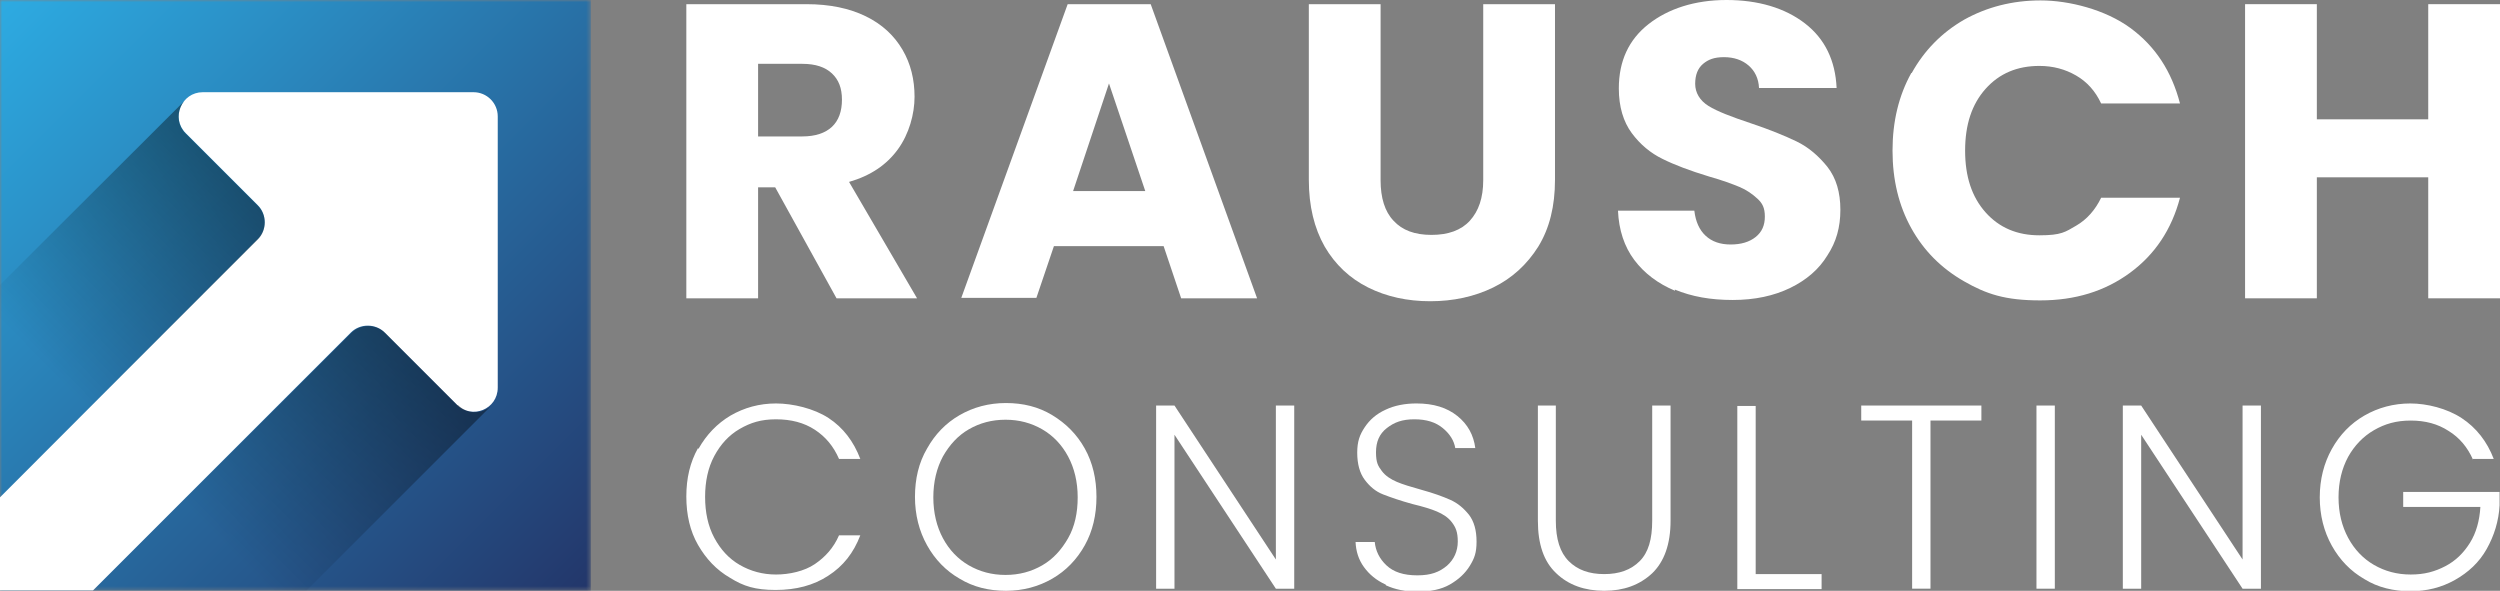
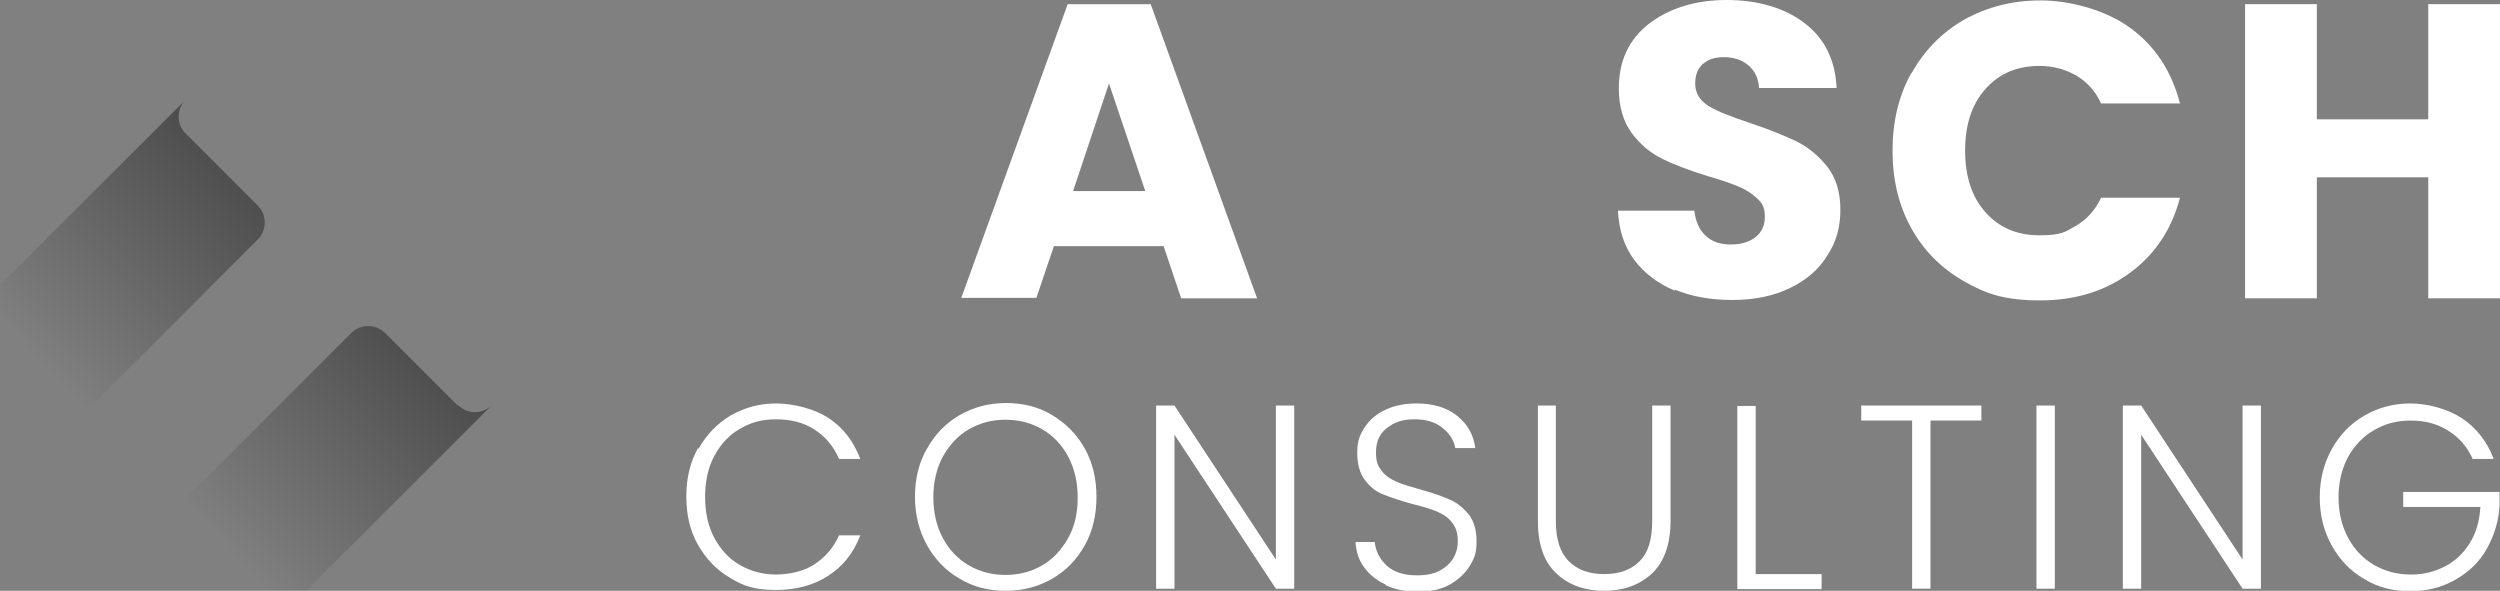
<svg xmlns="http://www.w3.org/2000/svg" xmlns:xlink="http://www.w3.org/1999/xlink" viewBox="0 0 599.2 141.6">
  <rect x="0" y="0" width="599.2" height="141.6" fill="#808080" stroke="none" />
  <defs>
    <style>      .cls-1 {        mask: url(#mask);      }      .cls-2 {        fill: url(#Unbenannter_Verlauf_5);      }      .cls-3 {        fill: #fff;      }      .cls-4 {        fill: url(#Unbenannter_Verlauf_5-2);      }      .cls-5 {        fill: url(#Unbenannter_Verlauf_14);      }    </style>
    <mask id="mask" x="0" y="0" width="141.6" height="141.6" maskUnits="userSpaceOnUse">
      <rect id="Background" class="cls-3" x="0" y="0" width="141.6" height="141.6" />
    </mask>
    <linearGradient id="Unbenannter_Verlauf_14" data-name="Unbenannter Verlauf 14" x1="0" y1="143.8" x2="141.6" y2="2.2" gradientTransform="translate(0 143.8) scale(1 -1)" gradientUnits="userSpaceOnUse">
      <stop offset="0" stop-color="#2dabe2" />
      <stop offset="1" stop-color="#23366a" />
    </linearGradient>
    <linearGradient id="Unbenannter_Verlauf_5" data-name="Unbenannter Verlauf 5" x1="115.8" y1="74.5" x2="30.4" y2="157.7" gradientUnits="userSpaceOnUse">
      <stop offset="0" stop-color="#000" stop-opacity=".5" />
      <stop offset=".7" stop-color="#000" stop-opacity="0" />
    </linearGradient>
    <linearGradient id="Unbenannter_Verlauf_5-2" data-name="Unbenannter Verlauf 5" x1="67.3" y1="27.7" x2="-16.9" y2="109.7" xlink:href="#Unbenannter_Verlauf_5" />
  </defs>
  <g>
    <g id="Ebene_2">
      <g id="Ebene_1-2">
        <g>
-           <path class="cls-3" d="M200.5,71.5l-14.7-26.6h-4.1v26.6h-17.2V1h28.8c5.6,0,10.3,1,14.2,2.9,3.9,1.9,6.8,4.6,8.8,8s2.9,7.2,2.9,11.3-1.3,8.9-4,12.6-6.5,6.3-11.7,7.8l16.3,27.9h-19.4,0ZM181.7,32.7h10.6c3.1,0,5.5-.8,7.1-2.3s2.4-3.7,2.4-6.5-.8-4.8-2.4-6.3-3.9-2.3-7.1-2.3h-10.6v17.5h0Z" />
          <path class="cls-3" d="M278.9,59h-26.3l-4.2,12.4h-18L255.9,1h19.9l25.5,70.5h-18.2l-4.2-12.5h0ZM274.5,45.8l-8.7-25.8-8.6,25.8h17.4Z" />
-           <path class="cls-3" d="M330.9,1v42.2c0,4.2,1,7.5,3.1,9.7,2.1,2.3,5.1,3.4,9.1,3.4s7.1-1.1,9.2-3.4c2.1-2.3,3.2-5.5,3.2-9.7V1h17.2v42.1c0,6.3-1.3,11.6-4,16-2.7,4.3-6.3,7.6-10.8,9.8-4.5,2.2-9.6,3.3-15.1,3.3s-10.5-1.1-14.9-3.3c-4.4-2.2-7.9-5.5-10.4-9.8-2.5-4.4-3.8-9.7-3.8-16V1h17.2Z" />
          <path class="cls-3" d="M401.5,69.7c-4.1-1.7-7.4-4.2-9.8-7.4s-3.7-7.2-3.9-11.8h18.3c.3,2.6,1.2,4.6,2.7,6,1.5,1.4,3.5,2.1,6,2.1s4.5-.6,6-1.8c1.5-1.2,2.2-2.8,2.2-4.9s-.6-3.2-1.8-4.3c-1.2-1.1-2.6-2.1-4.3-2.8-1.7-.7-4.1-1.6-7.3-2.5-4.6-1.4-8.3-2.8-11.1-4.2-2.9-1.4-5.4-3.5-7.4-6.2s-3.1-6.3-3.1-10.7c0-6.6,2.4-11.7,7.1-15.4S406.2,0,413.8,0s14,1.9,18.8,5.6c4.8,3.7,7.3,8.9,7.6,15.5h-18.6c-.1-2.3-1-4.1-2.5-5.4-1.5-1.3-3.5-2-5.9-2s-3.8.6-5,1.6c-1.3,1.1-1.9,2.7-1.9,4.8s1.1,4,3.2,5.3c2.1,1.3,5.5,2.6,10,4.1,4.5,1.5,8.2,3,11.1,4.4s5.3,3.5,7.4,6.1c2.1,2.7,3.1,6.1,3.1,10.3s-1,7.7-3.1,10.9c-2,3.3-5,5.9-8.9,7.8-3.9,1.9-8.5,2.9-13.8,2.9s-9.8-.8-13.9-2.5h0Z" />
          <path class="cls-3" d="M458.2,17.5c3-5.4,7.2-9.7,12.6-12.8,5.4-3,11.5-4.6,18.3-4.6s15.5,2.2,21.5,6.6c6,4.4,9.9,10.4,11.9,18.1h-18.9c-1.4-3-3.4-5.2-6-6.7-2.6-1.5-5.5-2.3-8.8-2.3-5.3,0-9.6,1.8-12.9,5.5s-4.9,8.6-4.9,14.8,1.6,11.1,4.9,14.8,7.6,5.5,12.9,5.5,6.2-.8,8.8-2.3c2.6-1.5,4.6-3.8,6-6.7h18.9c-2,7.6-6,13.6-12,18-6,4.4-13.1,6.6-21.5,6.6s-12.9-1.5-18.3-4.6-9.6-7.3-12.6-12.7-4.5-11.6-4.5-18.6,1.5-13.2,4.5-18.6h0Z" />
          <path class="cls-3" d="M599.2,1v70.5h-17.2v-29h-26.7v29h-17.2V1h17.2v27.6h26.7V1h17.2Z" />
        </g>
        <g>
          <path class="cls-3" d="M167.4,107.6c1.9-3.4,4.5-6.1,7.7-8,3.3-1.9,6.9-2.9,10.9-2.9s9.1,1.2,12.6,3.5c3.5,2.3,6,5.6,7.6,9.8h-5.1c-1.3-3-3.2-5.3-5.8-7s-5.7-2.5-9.3-2.5-6.1.8-8.7,2.3-4.6,3.7-6.1,6.5c-1.5,2.8-2.2,6.1-2.2,9.8s.7,7,2.2,9.8,3.5,5,6.1,6.5,5.5,2.3,8.7,2.3,6.8-.8,9.3-2.5,4.5-3.9,5.8-6.9h5.1c-1.6,4.2-4.1,7.4-7.7,9.7-3.5,2.3-7.7,3.4-12.6,3.4s-7.7-.9-10.9-2.9c-3.3-1.9-5.8-4.6-7.7-7.9s-2.8-7.2-2.8-11.6.9-8.2,2.8-11.6h0Z" />
          <path class="cls-3" d="M230,138.7c-3.3-1.9-5.9-4.6-7.8-8-1.9-3.4-2.9-7.3-2.9-11.6s.9-8.2,2.9-11.6c1.9-3.4,4.5-6.1,7.8-8,3.3-1.9,7-2.9,11.1-2.9s7.8.9,11.1,2.9,5.9,4.6,7.8,8c1.9,3.4,2.8,7.3,2.8,11.6s-.9,8.2-2.8,11.6c-1.9,3.4-4.5,6.1-7.8,8-3.3,1.9-7,2.9-11.1,2.9s-7.8-.9-11.1-2.9h0ZM249.8,135.5c2.6-1.5,4.6-3.7,6.2-6.5s2.3-6.1,2.3-9.8-.8-7-2.3-9.8c-1.5-2.8-3.6-5-6.2-6.5s-5.5-2.3-8.8-2.3-6.2.8-8.8,2.3c-2.6,1.5-4.6,3.7-6.2,6.5-1.5,2.8-2.3,6.1-2.3,9.8s.8,7,2.3,9.8,3.6,5,6.2,6.5,5.5,2.3,8.8,2.3,6.2-.8,8.8-2.3h0Z" />
          <path class="cls-3" d="M310.2,141.1h-4.4l-24.3-36.9v36.9h-4.4v-43.9h4.4l24.3,36.9v-36.9h4.4v43.9h0Z" />
          <path class="cls-3" d="M332.1,140.1c-2.2-1-3.9-2.4-5.2-4.2-1.3-1.8-1.9-3.8-2-6h4.6c.2,2.1,1.1,4,2.8,5.6,1.7,1.6,4.1,2.4,7.4,2.4s5.3-.8,7.1-2.3c1.7-1.5,2.6-3.5,2.6-5.8s-.5-3.4-1.4-4.6-2.2-2-3.6-2.6c-1.4-.6-3.4-1.2-5.9-1.8-2.9-.8-5.2-1.6-7-2.3s-3.2-1.9-4.4-3.5c-1.2-1.6-1.8-3.8-1.8-6.5s.6-4.3,1.8-6.1,2.8-3.2,5-4.2c2.1-1,4.6-1.5,7.4-1.5,4.1,0,7.3,1,9.8,3,2.5,2,3.9,4.6,4.3,7.7h-4.8c-.3-1.8-1.3-3.4-3-4.8s-3.9-2.1-6.8-2.1-4.8.7-6.6,2.1-2.6,3.3-2.6,5.8.5,3.3,1.4,4.5,2.2,2,3.6,2.6c1.4.6,3.4,1.2,5.9,1.9,2.9.8,5.1,1.6,6.9,2.4s3.2,2,4.5,3.6c1.2,1.6,1.8,3.7,1.8,6.4s-.5,4-1.6,5.8-2.7,3.3-4.8,4.5-4.7,1.7-7.7,1.7-5.4-.5-7.6-1.5h0Z" />
          <path class="cls-3" d="M372.9,97.2v27.6c0,4.4,1,7.6,3.1,9.7,2.1,2.1,4.9,3.1,8.5,3.1s6.4-1,8.5-3.1,3-5.3,3-9.7v-27.6h4.4v27.6c0,5.6-1.5,9.8-4.4,12.6-3,2.8-6.8,4.2-11.5,4.2s-8.6-1.4-11.5-4.2c-3-2.8-4.4-7-4.4-12.6v-27.6h4.4,0Z" />
          <path class="cls-3" d="M420.8,137.6h15.8v3.6h-20.2v-43.9h4.4v40.3Z" />
          <path class="cls-3" d="M474.9,97.2v3.6h-12.2v40.3h-4.4v-40.3h-12.2v-3.6s28.8,0,28.8,0Z" />
          <path class="cls-3" d="M492.5,97.2v43.9h-4.4v-43.9h4.4Z" />
          <path class="cls-3" d="M541.9,141.1h-4.4l-24.3-36.9v36.9h-4.4v-43.9h4.4l24.3,36.9v-36.9h4.4v43.9h0Z" />
          <path class="cls-3" d="M592.7,110.1c-1.3-2.9-3.2-5.2-5.8-6.8-2.6-1.7-5.6-2.5-9.1-2.5s-6.2.8-8.8,2.3c-2.6,1.5-4.7,3.7-6.2,6.4-1.5,2.8-2.3,6-2.3,9.7s.8,6.9,2.3,9.7,3.6,5,6.2,6.5,5.5,2.3,8.8,2.3,5.8-.7,8.3-2,4.4-3.2,5.9-5.6,2.3-5.3,2.5-8.6h-18.5v-3.6h23.1v3.2c-.2,3.8-1.3,7.3-3.1,10.5s-4.4,5.6-7.6,7.4c-3.2,1.8-6.7,2.7-10.7,2.7s-7.8-.9-11-2.9c-3.3-1.9-5.9-4.6-7.8-8-1.9-3.4-2.9-7.3-2.9-11.6s1-8.2,2.9-11.6,4.5-6.1,7.8-8,7-2.9,11-2.9,8.8,1.2,12.3,3.5,6.1,5.6,7.7,9.8h-5.2,0Z" />
        </g>
        <g>
          <g class="cls-1">
            <g id="Icon">
              <g id="_88">
-                 <rect id="Background-2" data-name="Background" class="cls-5" x="0" y="0" width="141.6" height="141.6" />
-               </g>
+                 </g>
            </g>
          </g>
-           <path class="cls-3" d="M113.7,22.1H48.6c-5.1,0-7.7,6.2-4.1,9.8l17.3,17.3c2.2,2.2,2.2,5.9,0,8.1L0,119.2v22.3h22.3l61.8-61.8c2.2-2.2,5.9-2.2,8.1,0l17.3,17.3c3.6,3.6,9.8,1.1,9.8-4.1V27.9c0-3.2-2.6-5.8-5.8-5.8Z" />
          <g>
            <path class="cls-2" d="M109.6,97.1l-17.3-17.3c-2.2-2.2-5.9-2.2-8.1,0l-61.8,61.8h51l44.5-44.5h0c-2.1,2.1-5.7,2.4-8.1,0Z" />
            <path class="cls-4" d="M61.8,49.3l-17.3-17.3c-2.3-2.3-2.1-5.7-.3-7.8L0,68.3v50.9l61.8-61.8c2.2-2.2,2.2-5.9,0-8.1Z" />
          </g>
        </g>
      </g>
    </g>
  </g>
</svg>